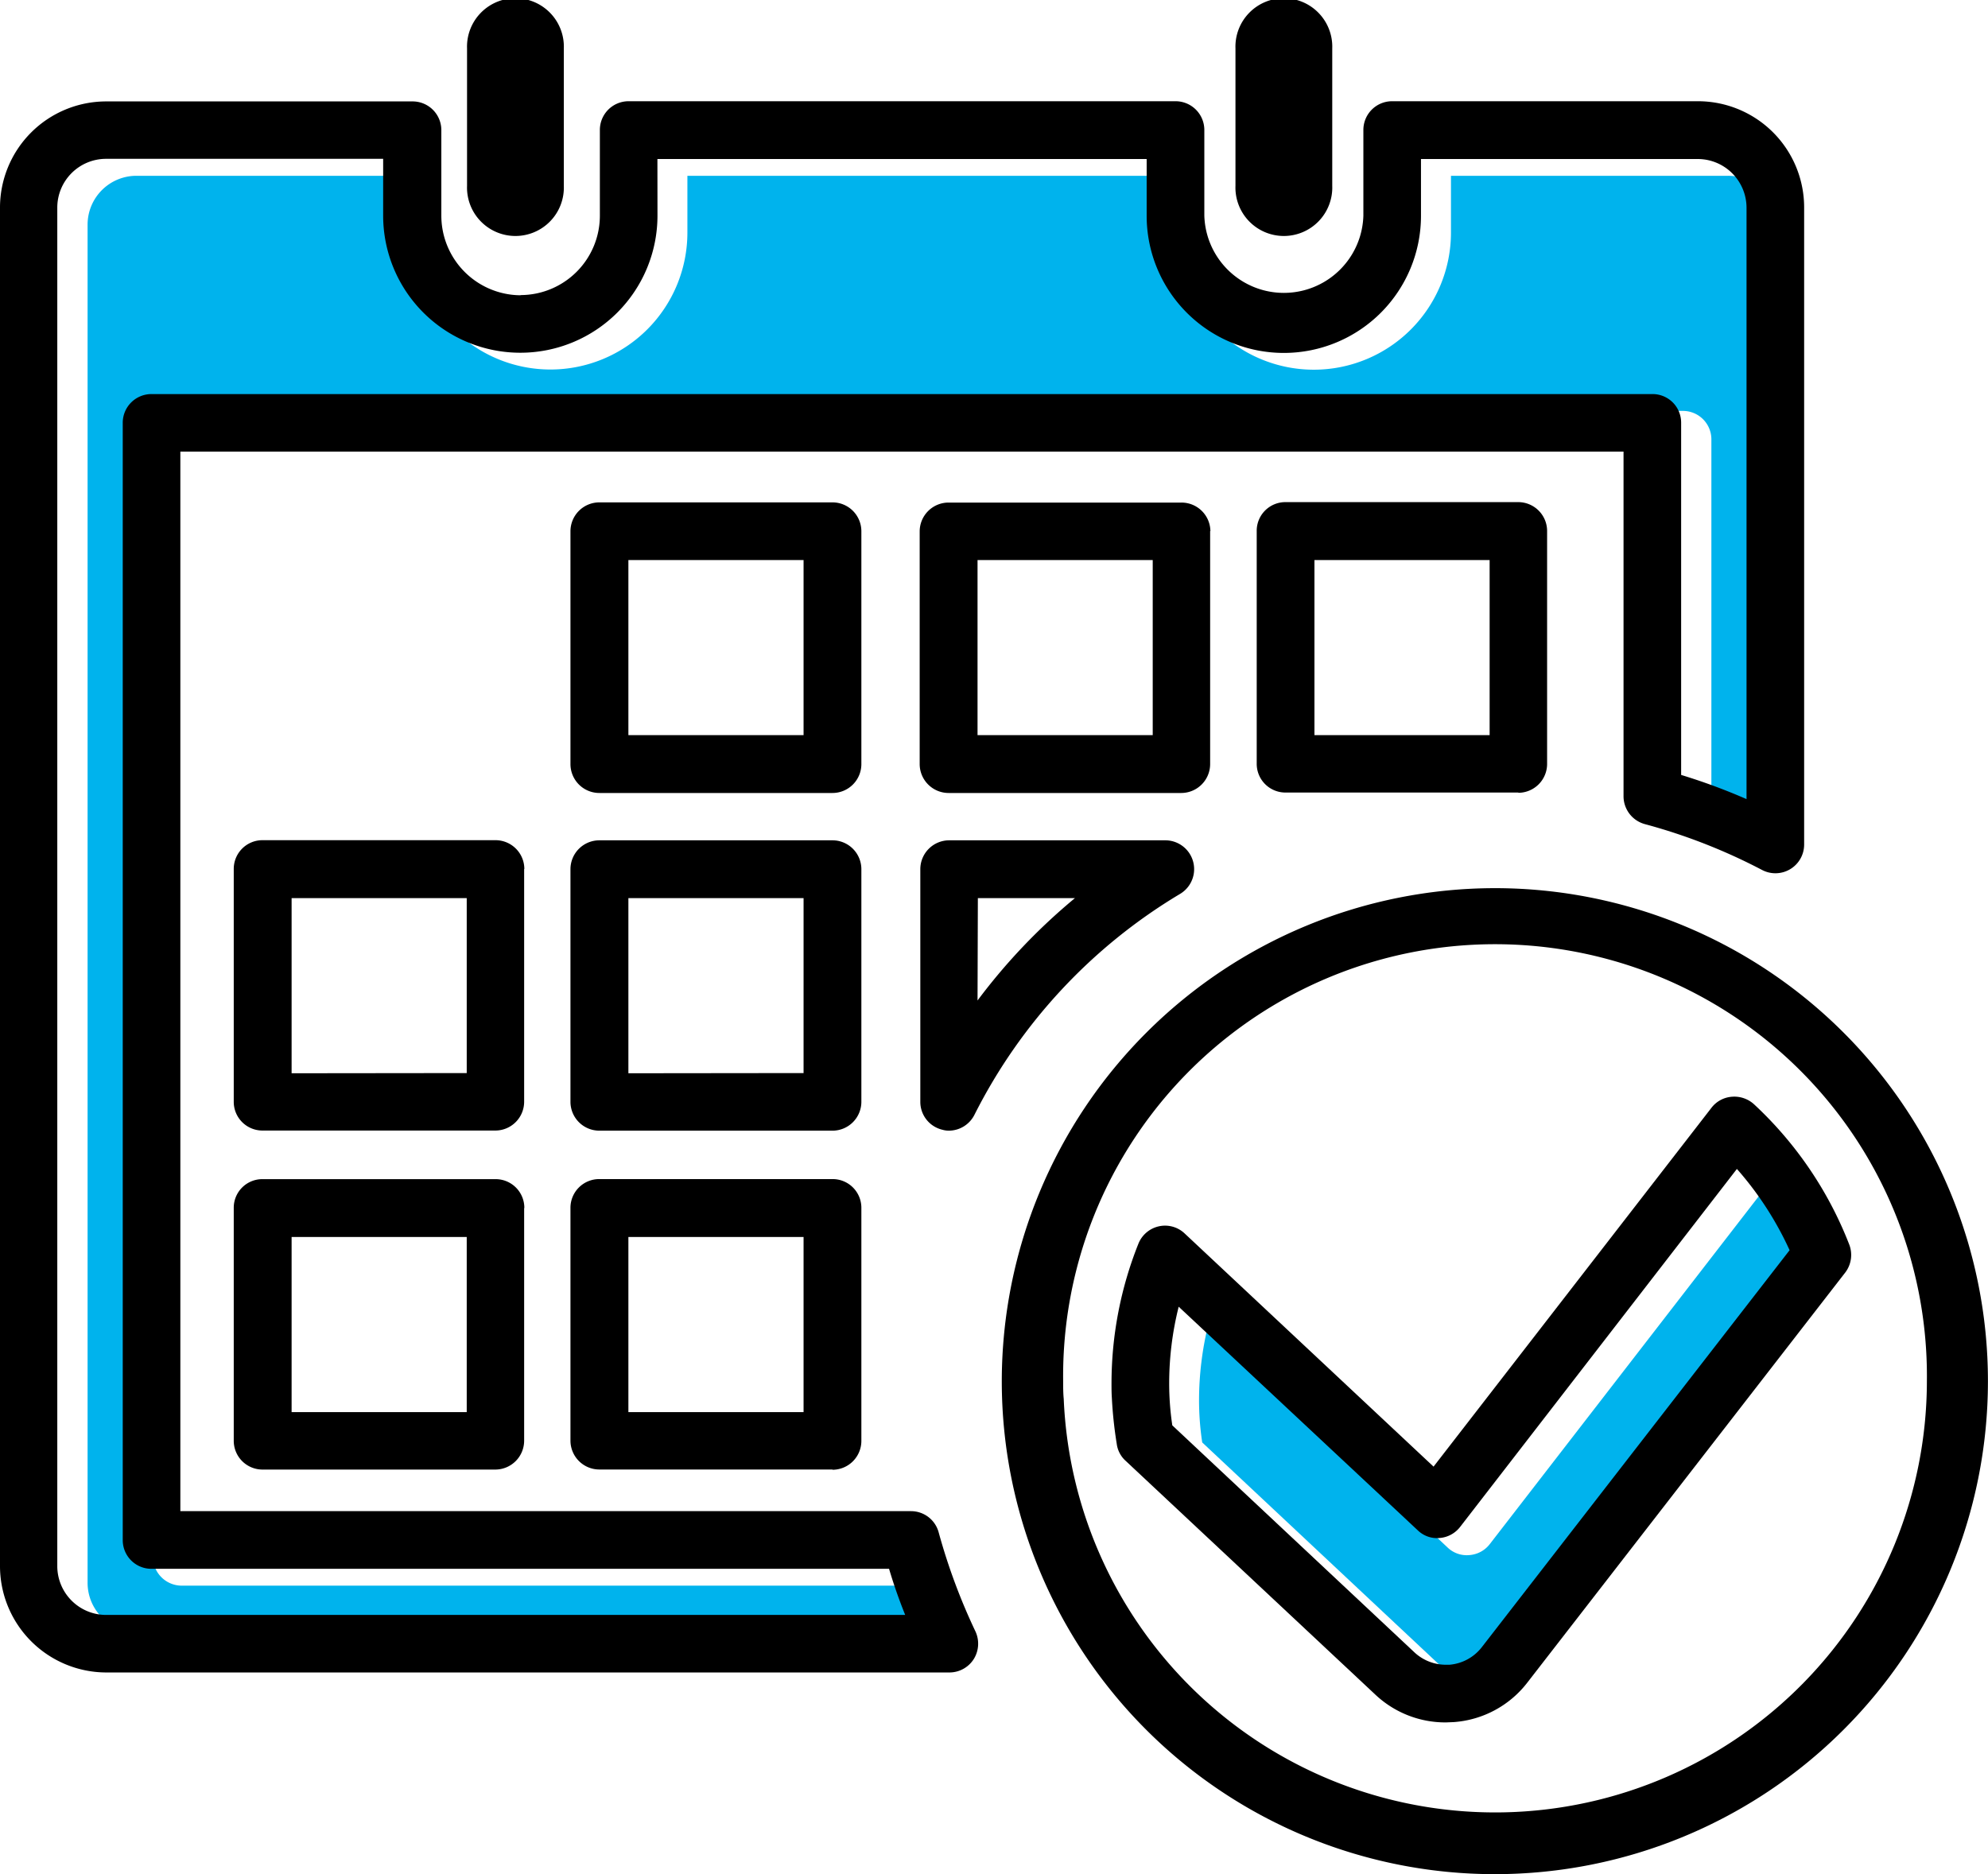
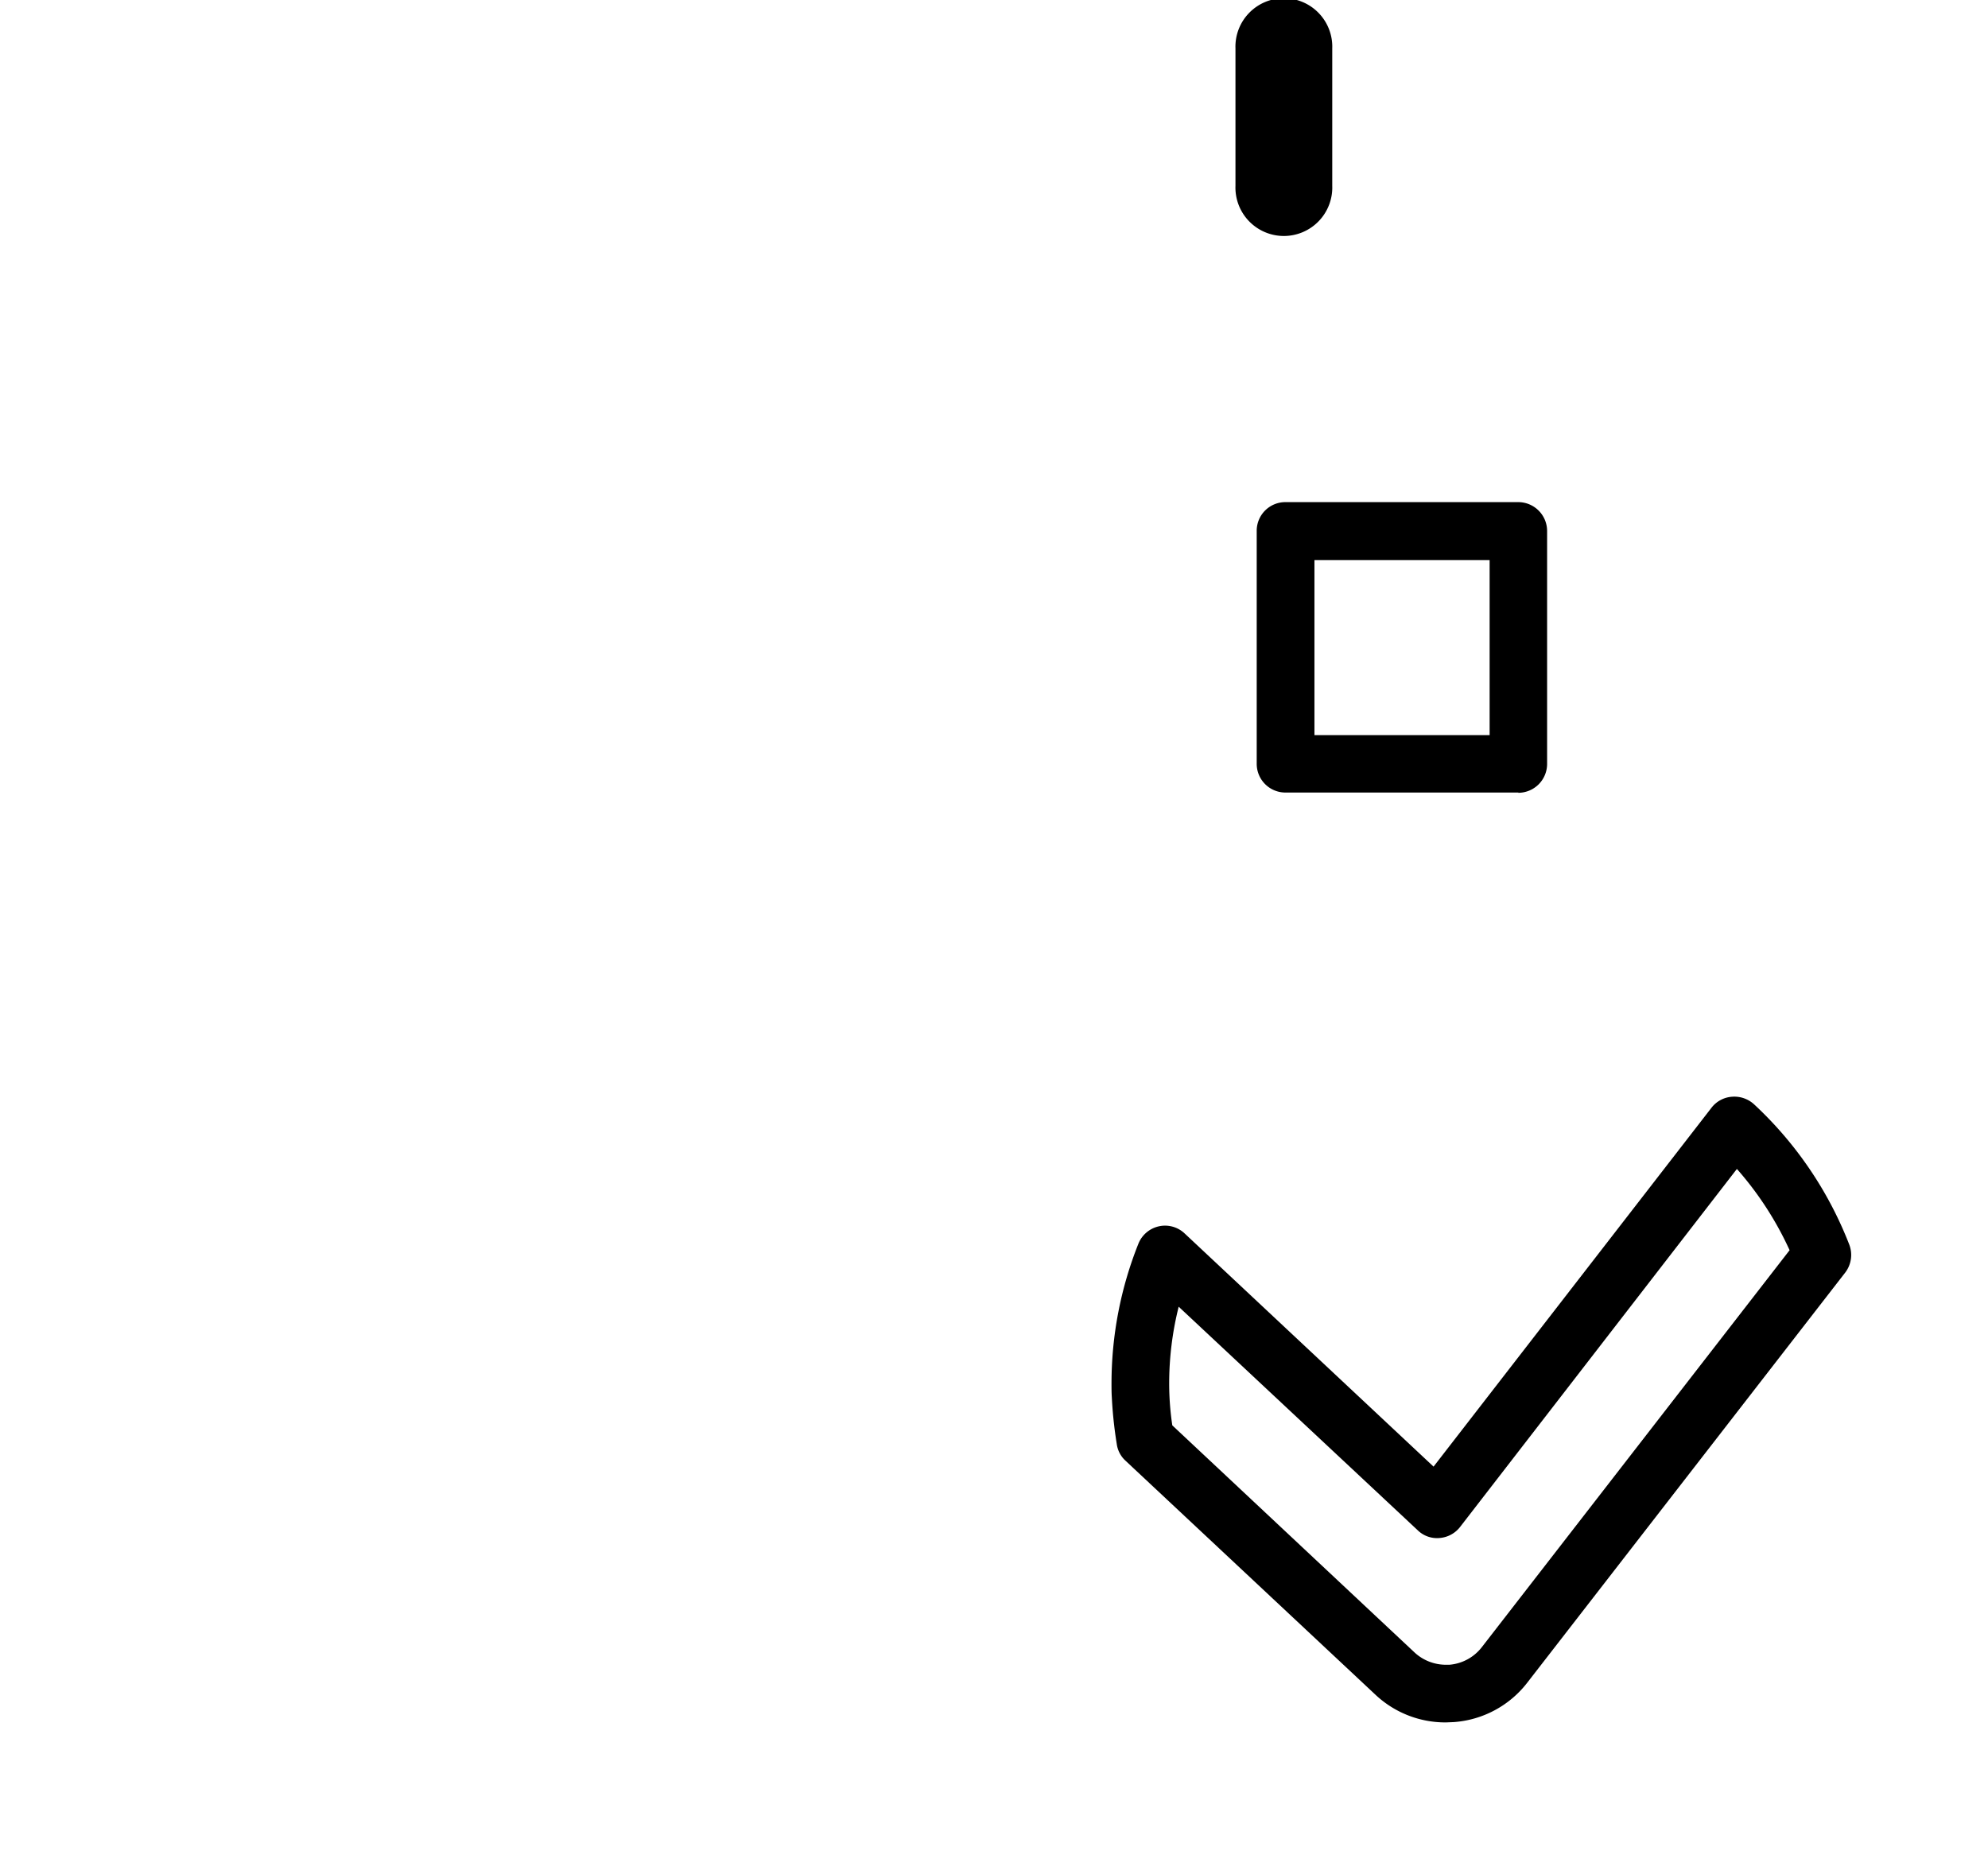
<svg xmlns="http://www.w3.org/2000/svg" width="31.162" height="29.382">
  <g fill="#00b3ed">
-     <path d="m28.52 19.868-4.827 6.228a.716.716 0 0 1-.506.271h-.05a.721.721 0 0 1-.492-.19l-3.8-3.563a4.437 4.437 0 0 1-.05-.659 5 5 0 0 1 .149-1.206l3.744 3.509a.433.433 0 0 0 .343.122.445.445 0 0 0 .321-.172l4.34-5.613a5.123 5.123 0 0 1 .828 1.273Z" />
-     <path d="M27.084 2.756h-4.34v.89a2.15 2.15 0 1 1-4.3 0v-.89h-7.669v.89a2.147 2.147 0 1 1-4.294 0v-.89H2.136a.766.766 0 0 0-.763.764v21.294a.766.766 0 0 0 .763.767h12.528a7.513 7.513 0 0 1-.253-.722H2.85a.451.451 0 0 1-.452-.452V6.893a.45.45 0 0 1 .452-.451h23.525a.446.446 0 0 1 .451.451v5.519a9.558 9.558 0 0 1 1.026.379V3.52a.767.767 0 0 0-.768-.764Z" />
-   </g>
+     </g>
  <path d="M20.883.759v2.154a.759.759 0 1 1-1.517 0V.759a.759.759 0 1 1 1.517 0Zm2.467 10.766V8.78h-2.746v2.745Zm.451.9H20.15a.45.45 0 0 1-.451-.452V8.324a.449.449 0 0 1 .451-.452h3.649a.453.453 0 0 1 .452.452v3.656a.453.453 0 0 1-.451.449Zm-5.325 8.061a4.941 4.941 0 0 0-.149 1.2 4.427 4.427 0 0 0 .049.66l3.8 3.563a.723.723 0 0 0 .493.19h.049a.716.716 0 0 0 .506-.271l4.828-6.228a5.159 5.159 0 0 0-.826-1.274l-4.34 5.614a.451.451 0 0 1-.321.172.433.433 0 0 1-.343-.122Zm10.509-.98a.455.455 0 0 1-.059.442L23.94 26.38a1.6 1.6 0 0 1-1.151.618l-.122.005a1.6 1.6 0 0 1-1.111-.438l-3.916-3.667a.433.433 0 0 1-.135-.262 6.582 6.582 0 0 1-.077-.727c-.005-.077-.005-.149-.005-.222a5.91 5.91 0 0 1 .42-2.185.451.451 0 0 1 .321-.276.446.446 0 0 1 .407.113l3.9 3.654 4.358-5.628a.445.445 0 0 1 .32-.171.458.458 0 0 1 .344.117 5.93 5.93 0 0 1 1.492 2.195Z" />
-   <path d="M23.435 13.924a7.729 7.729 0 1 1-7.732 7.731 7.736 7.736 0 0 1 7.732-7.731Zm6.769 7.731a6.77 6.77 0 1 0-13.539 0c0 .091 0 .185.009.276a6.768 6.768 0 0 0 13.53-.276Zm-12.135-10.13V8.78h-2.746v2.745Zm.9-3.2v3.655a.454.454 0 0 1-.452.452h-3.649a.454.454 0 0 1-.452-.452V8.331a.453.453 0 0 1 .452-.452h3.649a.453.453 0 0 1 .456.449Zm-3.646 7.36a9.35 9.35 0 0 1 1.527-1.605h-1.522Zm-.451-2.511h3.391a.452.452 0 0 1 .235.84 8.477 8.477 0 0 0-3.224 3.464.452.452 0 0 1-.4.248.353.353 0 0 1-.1-.014.449.449 0 0 1-.348-.437v-3.65a.453.453 0 0 1 .446-.451Zm-2.276-1.649V8.78H9.85v2.745Zm-3.654.452V8.328a.453.453 0 0 1 .452-.452h3.656a.453.453 0 0 1 .452.452v3.652a.453.453 0 0 1-.452.452H9.397a.453.453 0 0 1-.455-.452Zm3.654 4.846V14.08H9.85v2.746Zm-3.654.452v-3.65a.453.453 0 0 1 .452-.451h3.656a.453.453 0 0 1 .452.451v3.65a.453.453 0 0 1-.452.451H9.397a.453.453 0 0 1-.455-.446Zm3.654 4.863v-2.745H9.85v2.745Zm.451.9H9.394a.453.453 0 0 1-.452-.452v-3.649a.45.45 0 0 1 .452-.452h3.656a.45.45 0 0 1 .452.452v3.649a.453.453 0 0 1-.452.456ZM8.838.759v2.154a.759.759 0 1 1-1.517 0V.759a.759.759 0 1 1 1.517 0ZM7.316 16.823V14.08H4.571v2.746Zm.9-3.2v3.65a.452.452 0 0 1-.451.451H4.116a.45.45 0 0 1-.452-.451v-3.65a.45.45 0 0 1 .452-.451h3.649a.452.452 0 0 1 .454.453Zm-.9 8.515v-2.745H4.571v2.745Zm.9-3.2v3.649a.453.453 0 0 1-.451.452H4.116a.451.451 0 0 1-.452-.452v-3.649a.448.448 0 0 1 .452-.452h3.649a.45.45 0 0 1 .454.455Z" />
-   <path d="M10.306 3.38a2.15 2.15 0 1 1-4.3 0v-.89H1.662a.765.765 0 0 0-.764.763V24.55a.766.766 0 0 0 .764.768h12.527a8.005 8.005 0 0 1-.253-.723H2.376a.449.449 0 0 1-.452-.451V6.63a.45.45 0 0 1 .452-.452H25.9a.448.448 0 0 1 .452.452v5.519a9.415 9.415 0 0 1 1.025.379V3.256a.765.765 0 0 0-.763-.763h-4.34v.89a2.15 2.15 0 0 1-4.3 0v-.89h-7.669ZM8.161 4.626A1.245 1.245 0 0 0 9.403 3.38V2.038a.45.45 0 0 1 .451-.451h8.572a.451.451 0 0 1 .452.451V3.38a1.247 1.247 0 0 0 2.493 0V2.038a.45.45 0 0 1 .451-.451h4.792a1.665 1.665 0 0 1 1.666 1.666v9.986a.45.45 0 0 1-.659.4 8.984 8.984 0 0 0-1.838-.719.453.453 0 0 1-.334-.433V7.08H2.827v16.611H14.28a.449.449 0 0 1 .434.334 9.438 9.438 0 0 0 .573 1.545.457.457 0 0 1-.022.438.452.452 0 0 1-.384.212H1.667A1.669 1.669 0 0 1 0 24.549V3.256A1.665 1.665 0 0 1 1.667 1.59h4.8a.45.45 0 0 1 .451.451V3.38a1.249 1.249 0 0 0 1.243 1.249Z" />
</svg>